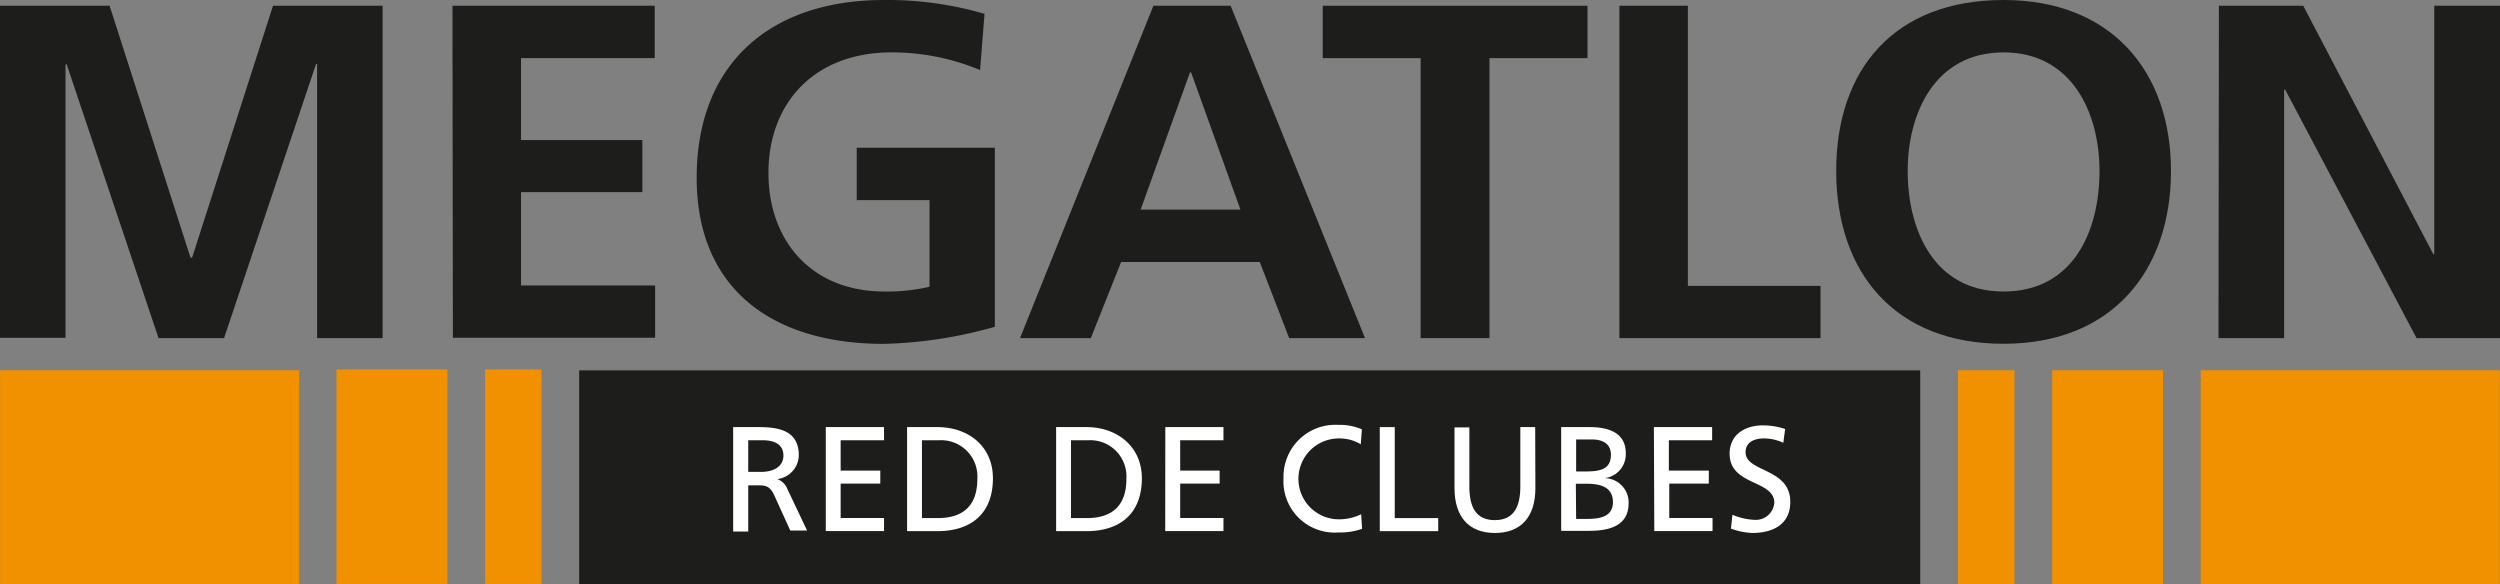
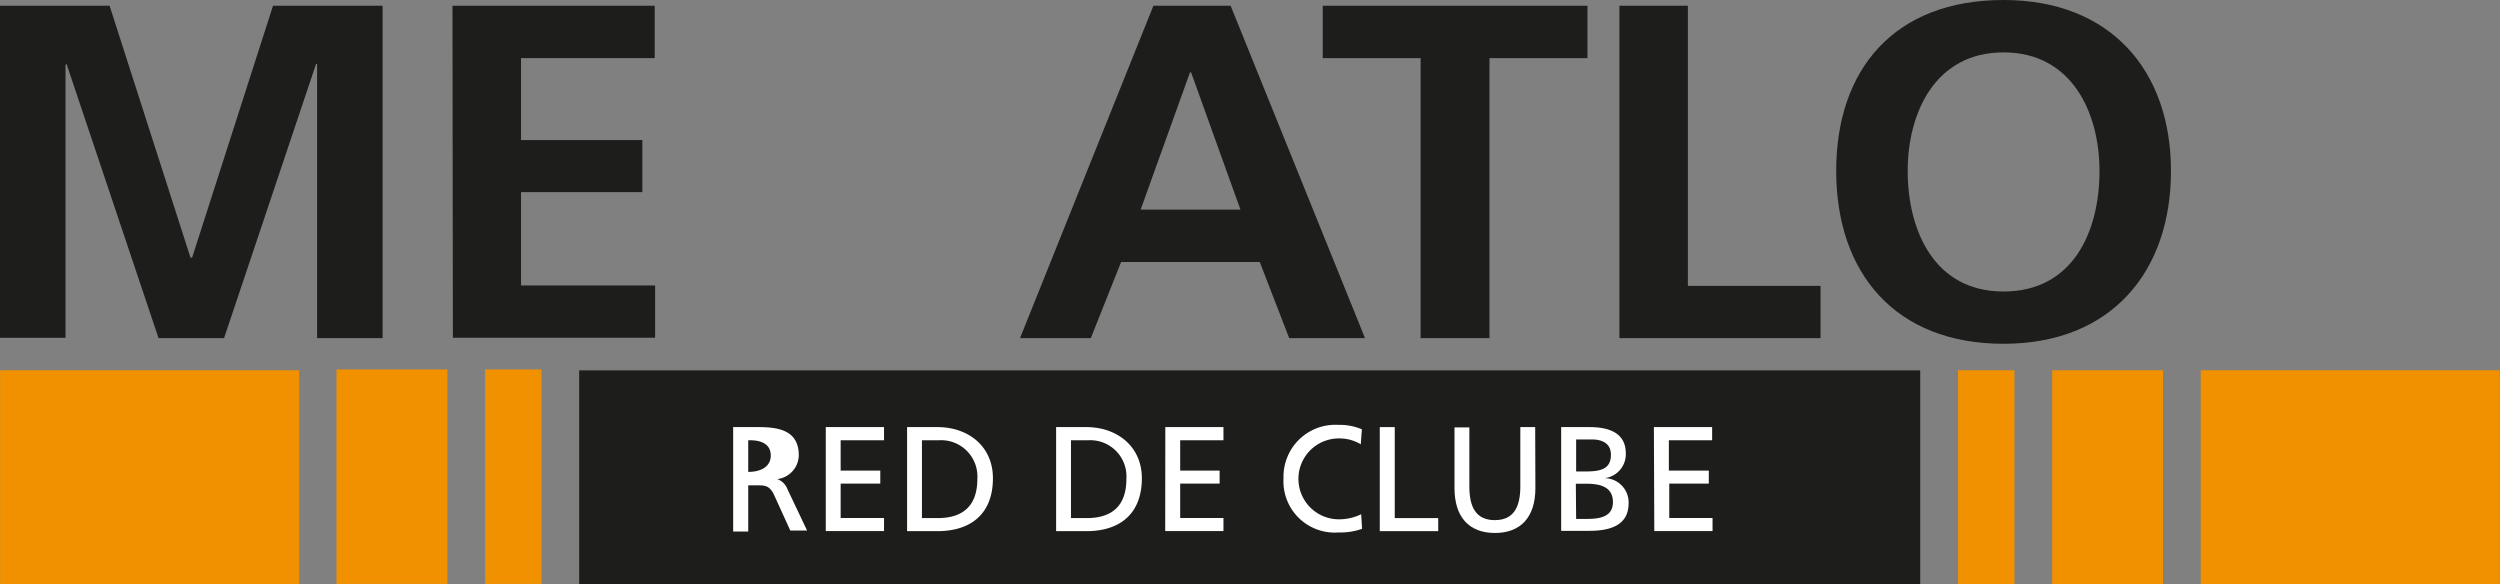
<svg xmlns="http://www.w3.org/2000/svg" viewBox="0 0 247.25 57.77">
  <rect x="0" y="0" width="247.25" height="57.77" fill="#808080" stroke="none" />
  <defs>
    <style>.cls-1{fill:#f29100;}.cls-2{fill:#1d1d1b;}.cls-3{fill:#fff;}</style>
  </defs>
  <g id="Capa_2" data-name="Capa 2">
    <g id="aliados-2022">
      <rect class="cls-1" x="47.98" y="36.54" width="5.57" height="21.21" />
      <rect class="cls-1" x="33.28" y="36.54" width="10.97" height="21.21" />
      <rect class="cls-2" x="57.28" y="36.63" width="132.63" height="21.13" />
      <rect class="cls-1" x="193.65" y="36.62" width="5.58" height="21.15" />
      <rect class="cls-1" x="202.96" y="36.62" width="10.96" height="21.15" />
      <rect class="cls-1" x="217.65" y="36.62" width="29.58" height="21.15" />
      <rect class="cls-1" x="0.01" y="36.62" width="29.58" height="21.15" />
      <path class="cls-2" d="M0,.57H10.84l8,24.91H19L27,.57H37.84V33.44H31.36V6.32h-.1l-9.1,27.12H15.68L6.58,6.32l-.1.09v27H0Z" />
      <path class="cls-2" d="M44.75.57h20V5.75H51.53v8.1h12V19h-12v9.23H64.79v5.17h-20Z" />
-       <path class="cls-2" d="M96.93,6.93a22.58,22.58,0,0,0-8.71-1.75C80.33,5.18,76,10.37,76,17.1s4.26,11.73,11.47,11.73a18.49,18.49,0,0,0,4.46-.47V19.79H84.73V14.61H98.39V32.32a43.86,43.86,0,0,1-11,1.69C76.5,34,68.9,28.68,68.9,17.57S76,0,87.44,0a34.21,34.21,0,0,1,9.93,1.37Z" />
      <path class="cls-2" d="M114.07.57h7.64L135,33.44h-7.5l-2.91-7.53H110.88l-3,7.53h-7Zm3.73,6.59h-.11l-4.88,13.57h9.87Z" />
      <path class="cls-2" d="M140.5,5.75h-9.68V.57H157V5.75h-9.69V33.44H140.5Z" />
      <path class="cls-2" d="M160.16.57h6.77v27.7h13.12v5.17H160.16Z" />
      <path class="cls-2" d="M198.15,0c10.61,0,16.56,7,16.56,16.91S208.86,34,198.15,34s-16.55-7-16.55-17.1S187.4,0,198.15,0Zm0,28.83c6.92,0,9.49-6,9.49-11.92,0-5.79-2.75-11.73-9.49-11.73s-9.48,5.94-9.48,11.73S191.23,28.83,198.15,28.83Z" />
-       <path class="cls-2" d="M219.45.57h8.34l12.87,24.58h.09V.57h6.5V33.44H239L226,8.86h-.1V33.44h-6.49Z" />
-       <path class="cls-3" d="M72.51,42.24H75c2,0,4,.32,4,2.79a2.41,2.41,0,0,1-2.12,2.35v0a1.72,1.72,0,0,1,1,1l1.94,4.09H78.16L76.58,49c-.45-1-.94-1-1.72-1H74v4.57H72.51ZM74,46.67h1.25c1.4,0,2.23-.62,2.23-1.61s-.71-1.52-2.07-1.52H74Z" />
+       <path class="cls-3" d="M72.51,42.24H75c2,0,4,.32,4,2.79a2.41,2.41,0,0,1-2.12,2.35v0a1.72,1.72,0,0,1,1,1l1.94,4.09H78.16L76.58,49c-.45-1-.94-1-1.72-1H74v4.57H72.51ZM74,46.67c1.4,0,2.23-.62,2.23-1.61s-.71-1.52-2.07-1.52H74Z" />
      <path class="cls-3" d="M81.67,42.24h5.76v1.3H83.14v3h3.92v1.29H83.14v3.4h4.29v1.29H81.67Z" />
      <path class="cls-3" d="M89.71,42.24h3c3.05,0,5.49,1.89,5.49,5.06,0,3.45-2.1,5.23-5.49,5.23h-3Zm1.47,9h1.55c2.53,0,3.93-1.23,3.93-3.88a3.59,3.59,0,0,0-3.76-3.82H91.18Z" />
      <path class="cls-3" d="M104.45,42.24h3c3,0,5.48,1.89,5.48,5.06,0,3.45-2.1,5.23-5.48,5.23h-3Zm1.47,9h1.55c2.53,0,3.93-1.23,3.93-3.88a3.58,3.58,0,0,0-3.76-3.82h-1.72Z" />
      <path class="cls-3" d="M115.25,42.24H121v1.3h-4.28v3h3.9v1.29h-3.9v3.4H121v1.29h-5.76Z" />
      <path class="cls-3" d="M134.58,43.94a4.08,4.08,0,0,0-2.13-.58,4,4,0,0,0-.07,8,5.06,5.06,0,0,0,2.24-.5l.09,1.44a6.49,6.49,0,0,1-2.34.36,5.07,5.07,0,0,1-5.43-5.37,5.13,5.13,0,0,1,5.44-5.27,5.56,5.56,0,0,1,2.31.44Z" />
      <path class="cls-3" d="M136.46,42.24h1.48v9h4.3v1.29h-5.78Z" />
      <path class="cls-3" d="M151.85,48.27c0,2.89-1.46,4.44-4,4.44s-4-1.55-4-4.44v-6h1.47v5.84c0,2,.62,3.33,2.52,3.33s2.52-1.35,2.52-3.33V42.24h1.47Z" />
      <path class="cls-3" d="M154.4,42.24h2.79c2.13,0,3.6.69,3.6,2.59a2.38,2.38,0,0,1-2.11,2.46v0a2.4,2.4,0,0,1,2.39,2.47c0,2.21-1.83,2.74-3.92,2.74H154.4Zm1.48,4.39h.81c1.43,0,2.63-.13,2.63-1.65,0-1.22-1-1.52-1.89-1.52h-1.55Zm0,4.69H157c1.33,0,2.52-.27,2.52-1.66,0-1.59-1.4-1.82-2.67-1.82h-1Z" />
      <path class="cls-3" d="M163.57,42.24h5.76v1.3h-4.28v3H169v1.29h-3.91v3.4h4.28v1.29h-5.76Z" />
-       <path class="cls-3" d="M176.37,43.79a4.62,4.62,0,0,0-1.93-.43c-.83,0-1.8.3-1.8,1.37,0,2,4.42,1.52,4.42,4.91,0,2.2-1.69,3.07-3.76,3.07a6.9,6.9,0,0,1-2.11-.43l.15-1.37a6.18,6.18,0,0,0,2.14.5,1.84,1.84,0,0,0,2-1.68c0-2.3-4.42-1.66-4.42-4.86,0-1.83,1.44-2.8,3.3-2.8a6.88,6.88,0,0,1,2.19.36Z" />
    </g>
  </g>
</svg>